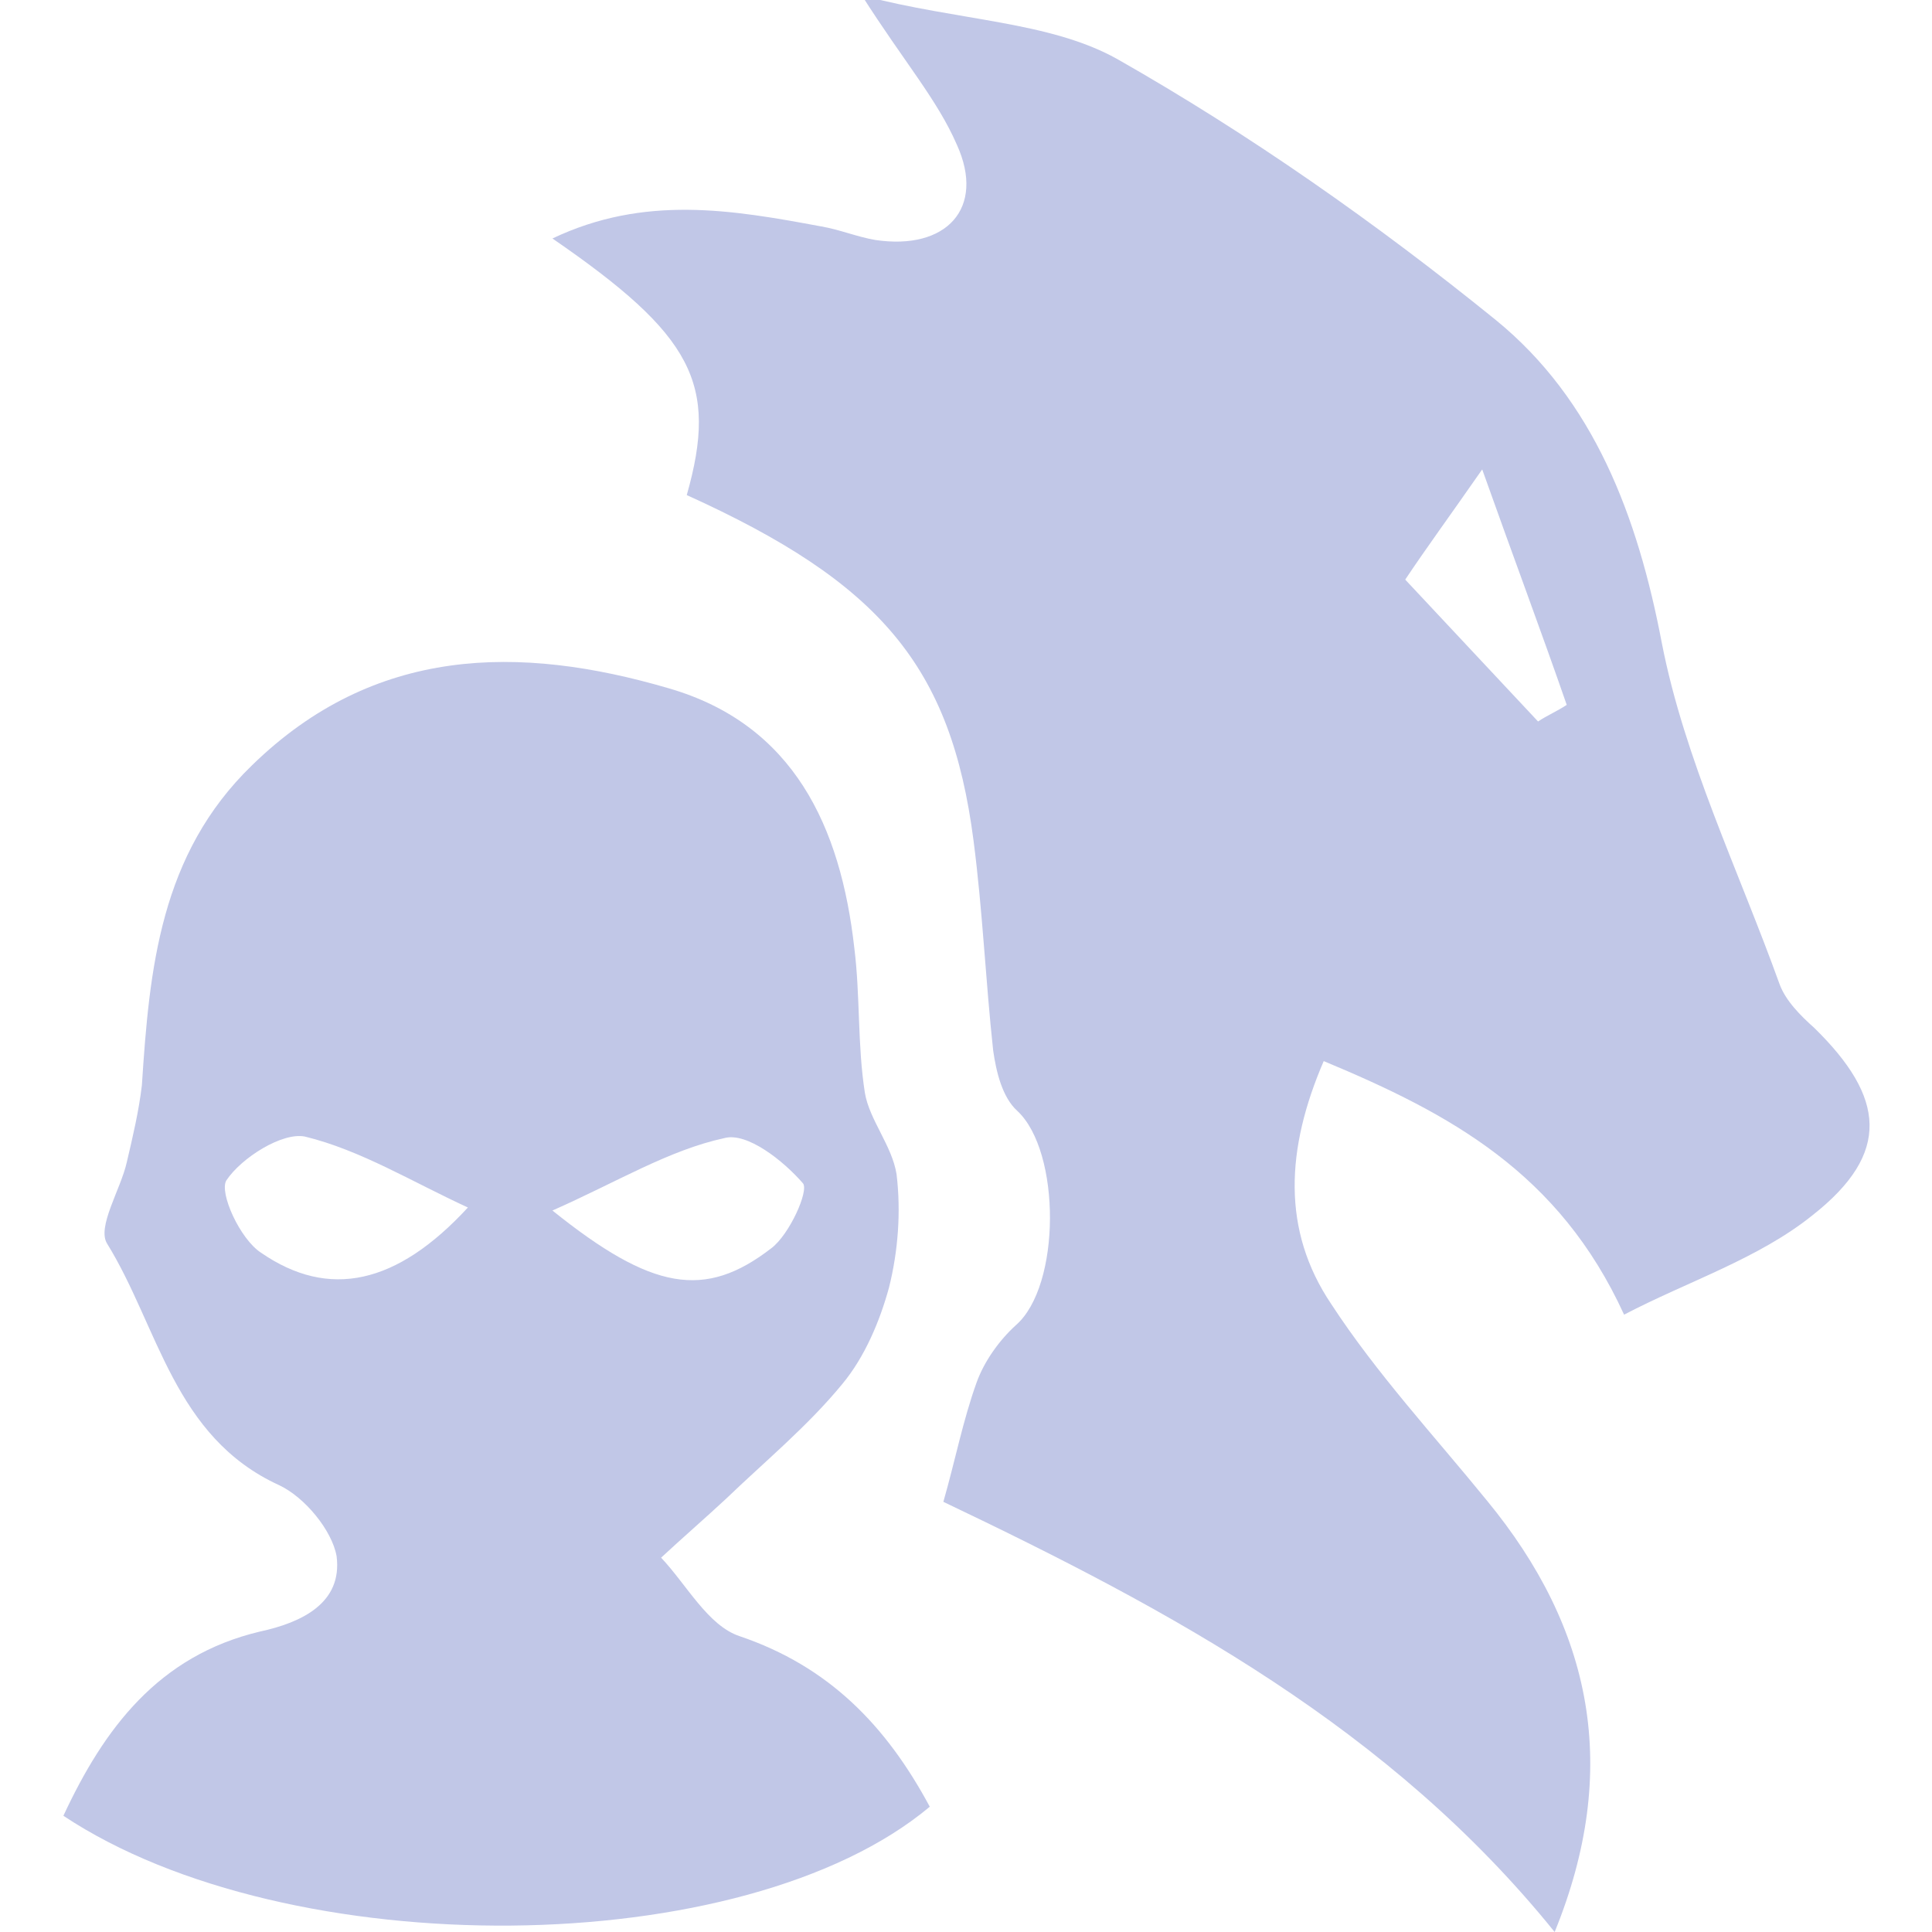
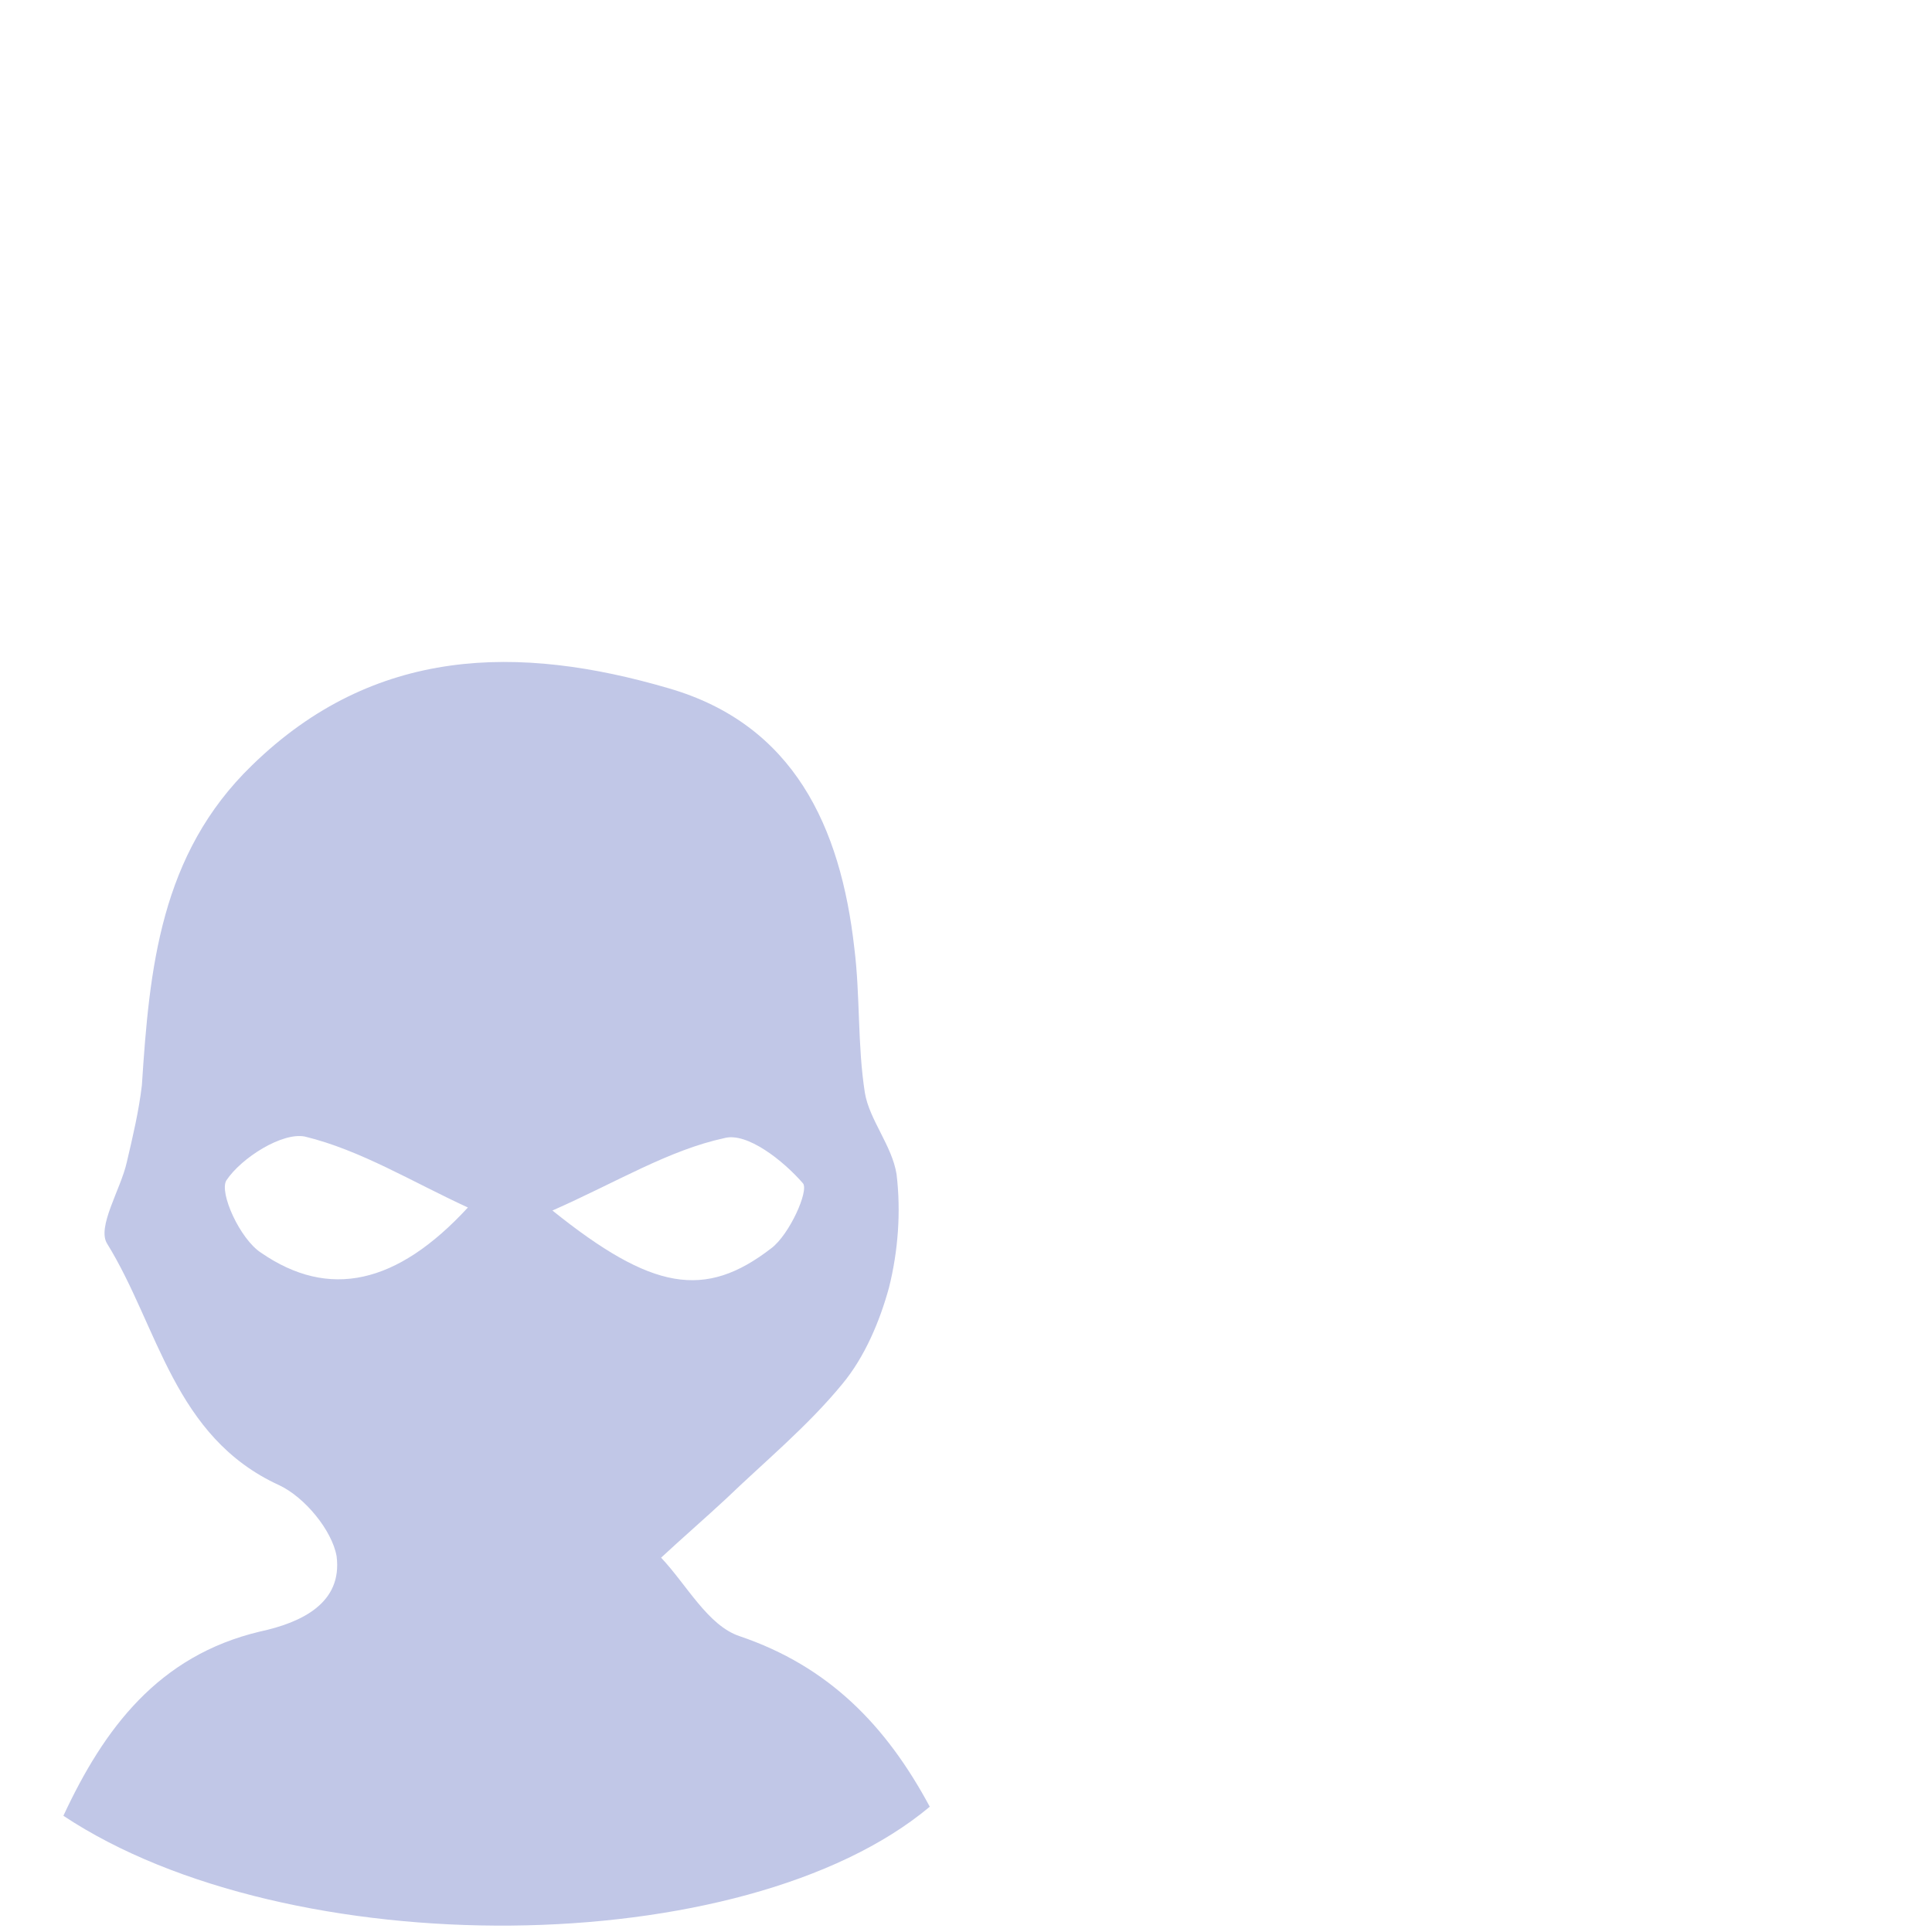
<svg xmlns="http://www.w3.org/2000/svg" version="1.1" id="Layer_1" x="0px" y="0px" viewBox="0 0 128 128" style="enable-background:new 0 0 128 128;" xml:space="preserve">
  <style type="text/css">
	.st0{fill:#C1C7E7;}
</style>
-   <path class="st0" d="M62.5,99.5c0.8-2.8,1.3-5.4,2.2-7.9c0.5-1.4,1.5-2.8,2.6-3.8c3-2.6,3-11.5,0.1-14.2c-1-0.9-1.4-2.6-1.6-4  c-0.5-4.6-0.7-9.3-1.3-13.9c-1.5-11.6-6.2-17.1-19-22.9c2.1-7.4,0.4-10.6-8.9-17c6.1-2.9,11.9-1.9,17.8-0.8c1.2,0.2,2.4,0.7,3.6,0.9  c4.7,0.7,7.3-2.1,5.4-6.3c-1.3-3-3.5-5.5-6.3-9.9C63.6,1.4,69.5,1.4,74,3.9c8.8,5,17.2,10.9,25.1,17.3c6.5,5.3,9.4,13,11,21.4  c1.5,7.7,5.1,15.1,7.8,22.6c0.4,1.1,1.4,2.1,2.3,2.9c4.7,4.6,5.1,8.3-0.1,12.4c-3.6,2.9-8.3,4.4-12.5,6.6  c-4.3-9.4-11.5-13.3-19.9-16.8c-2.5,5.8-2.8,11.2,0.5,16.1c3,4.6,6.8,8.7,10.3,13c7,8.5,8.9,17.8,4.5,28.6  C92.1,114.5,77.6,106.7,62.5,99.5z M98.2,31.1c-2.3,3.3-3.7,5.2-5.1,7.3c3,3.2,5.9,6.3,8.8,9.4c0.6-0.4,1.3-0.7,1.9-1.1  C102.1,41.8,100.3,37,98.2,31.1z" />
  <path class="st0" d="M61.6,119.7c-12.3,10.3-42.5,10.5-57.4,0.6c2.7-5.8,6.3-10.6,13-12.2c2.8-0.6,5.5-1.9,5.1-5  c-0.3-1.7-2.1-3.9-3.8-4.7c-7-3.2-8-10.5-11.4-16c-0.7-1.1,0.9-3.6,1.3-5.4c0.4-1.7,0.8-3.4,1-5.1c0.5-7.7,1.2-15.3,7.3-21.2  c8.1-7.9,17.7-8,27.6-5.1c8.3,2.4,11.4,9.2,12.3,17.2c0.4,3.2,0.2,6.4,0.7,9.6c0.3,1.8,1.8,3.5,2.1,5.4c0.3,2.5,0.1,5.1-0.5,7.5  c-0.6,2.2-1.6,4.6-3.1,6.4c-2.3,2.8-5.1,5.1-7.7,7.6c-1.4,1.3-2.9,2.6-4.3,3.9c1.7,1.8,3.1,4.5,5.2,5.2  C54.9,110.4,58.7,114.3,61.6,119.7z M36.6,80.2c6.6,5.3,10.1,5.9,14.5,2.5c1.2-0.9,2.5-3.8,2.1-4.3c-1.3-1.5-3.7-3.4-5.2-3  C44.3,76.2,40.9,78.3,36.6,80.2z M31,80c-3.7-1.7-7.1-3.8-10.8-4.7C18.7,75,16,76.7,15,78.2c-0.5,0.8,0.9,3.9,2.3,4.8  C21.8,86.1,26.3,85.1,31,80z" />
</svg>